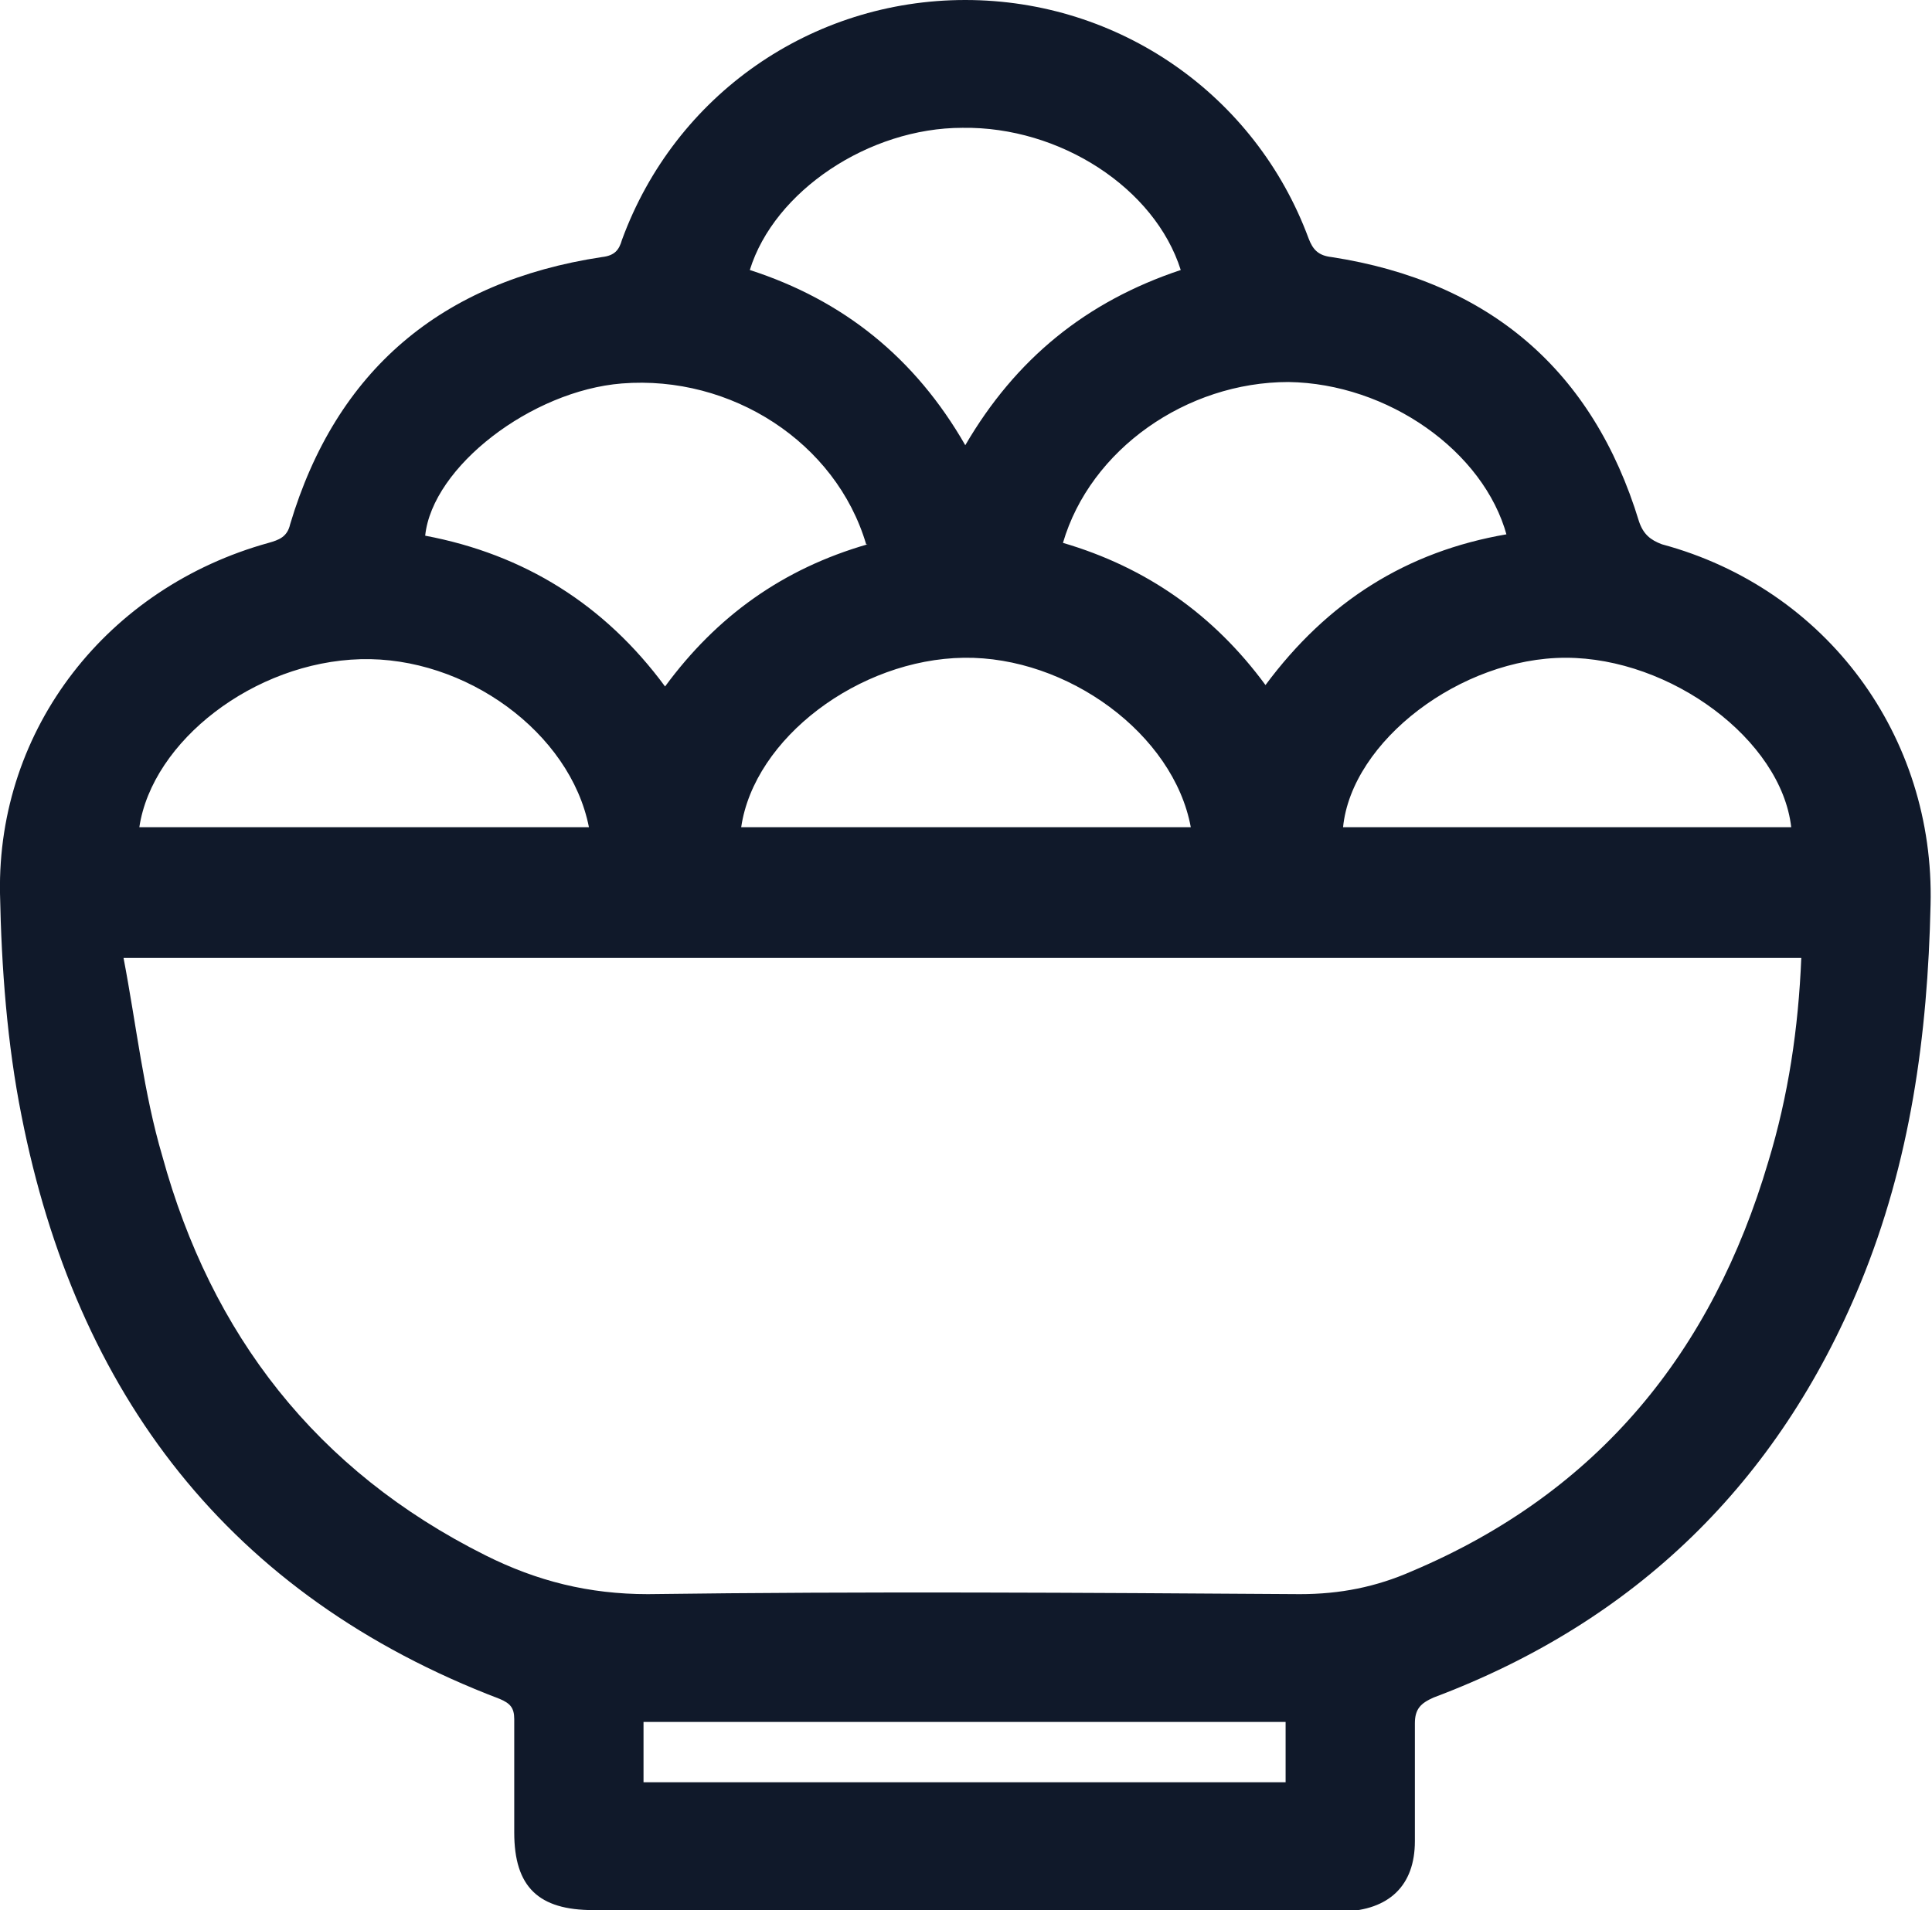
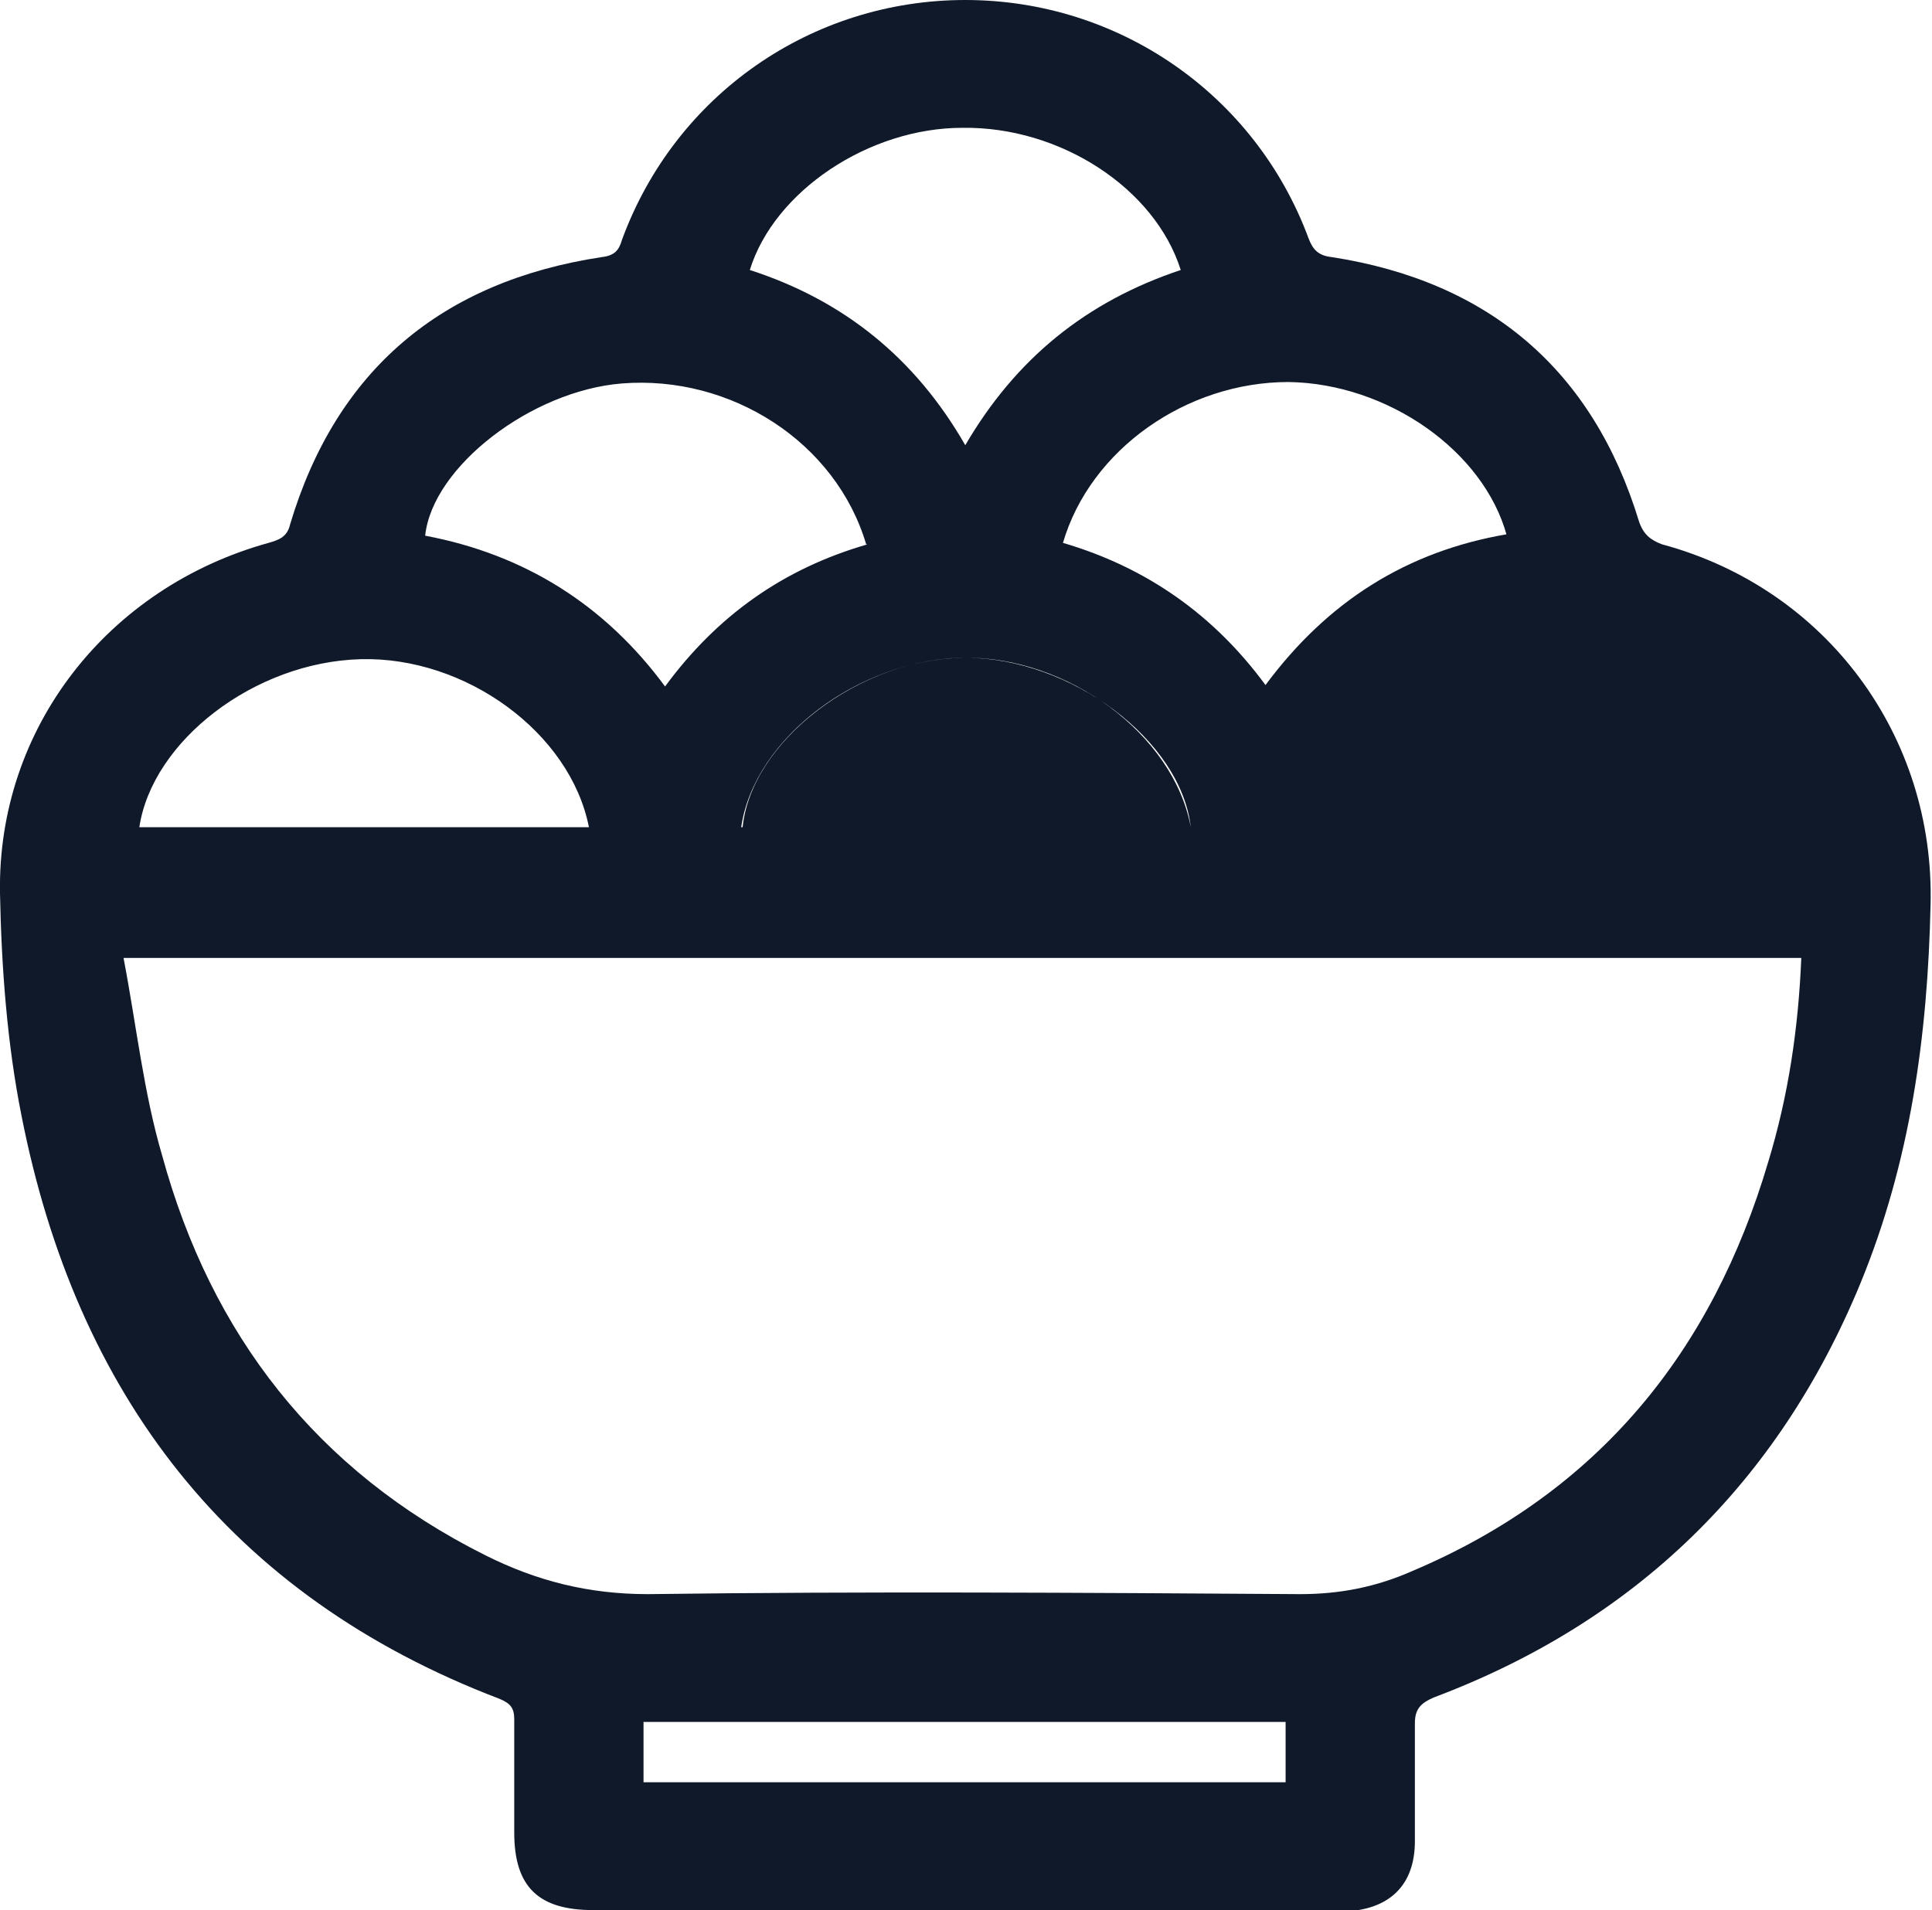
<svg xmlns="http://www.w3.org/2000/svg" id="Livello_2" data-name="Livello 2" viewBox="0 0 13.45 13.3">
  <defs>
    <style>
      .cls-1 {
        fill: #10192a;
        stroke-width: 0px;
      }
    </style>
  </defs>
  <g id="Livello_1-2" data-name="Livello 1">
-     <path class="cls-1" d="M6.72,13.3c-.86,0-1.73,0-2.59,0-.38,0-.55-.16-.55-.54,0-.26,0-.53,0-.79,0-.08-.03-.11-.1-.14-1.89-.72-2.95-2.13-3.33-4.06C.05,7.27.01,6.74,0,6.22c-.02-1.15.75-2.13,1.87-2.44.07-.02.13-.04.15-.13.32-1.07,1.05-1.69,2.17-1.86.09-.01.12-.05.14-.12C4.7.66,5.65,0,6.72,0c1.07,0,2.02.66,2.39,1.66.03.08.07.12.16.13,1.1.17,1.82.79,2.14,1.84.03.09.08.13.16.16,1.15.31,1.9,1.34,1.87,2.51-.02.91-.14,1.79-.49,2.64-.57,1.38-1.56,2.35-2.97,2.88-.09.04-.13.08-.13.18,0,.27,0,.55,0,.82,0,.31-.18.48-.5.49-.88,0-1.76,0-2.63,0ZM12.54,6.67H.86c.09.47.14.94.27,1.38.34,1.24,1.07,2.19,2.25,2.78.36.18.72.27,1.13.27,1.51-.02,3.02-.01,4.54,0,.28,0,.53-.05.78-.16,1.3-.55,2.09-1.53,2.48-2.85.14-.46.21-.93.23-1.42ZM6.03,3.79c-.21-.71-.94-1.18-1.7-1.12-.63.05-1.32.58-1.37,1.06.69.13,1.25.48,1.67,1.05.36-.49.82-.82,1.41-.99ZM10.49,3.73c-.16-.59-.83-1.06-1.52-1.07-.71,0-1.38.47-1.57,1.12.58.17,1.05.5,1.41.99.43-.58.98-.93,1.68-1.05ZM8.22,1.88c-.18-.57-.84-1-1.52-.99-.65,0-1.31.44-1.48.99.65.21,1.15.61,1.5,1.22.35-.6.84-1,1.5-1.22ZM.97,5.76h3.13c-.13-.66-.86-1.19-1.59-1.17-.74.02-1.45.57-1.54,1.17ZM8.29,5.76c-.12-.65-.86-1.19-1.58-1.18-.73.01-1.46.56-1.55,1.18h3.13ZM12.47,5.76c-.07-.61-.84-1.18-1.57-1.18-.73,0-1.49.58-1.55,1.18h3.12ZM4.48,12.41h4.47v-.42h-4.47v.42Z" />
+     <path class="cls-1" d="M6.72,13.3c-.86,0-1.73,0-2.59,0-.38,0-.55-.16-.55-.54,0-.26,0-.53,0-.79,0-.08-.03-.11-.1-.14-1.89-.72-2.95-2.13-3.33-4.06C.05,7.27.01,6.74,0,6.22c-.02-1.15.75-2.13,1.87-2.44.07-.02.13-.04.15-.13.32-1.07,1.05-1.69,2.17-1.86.09-.01.12-.05.14-.12C4.7.66,5.65,0,6.72,0c1.07,0,2.02.66,2.39,1.66.03.08.07.12.16.13,1.1.17,1.82.79,2.14,1.84.03.09.08.13.16.16,1.15.31,1.9,1.34,1.87,2.51-.02.91-.14,1.79-.49,2.64-.57,1.38-1.56,2.35-2.97,2.88-.09.04-.13.08-.13.18,0,.27,0,.55,0,.82,0,.31-.18.48-.5.49-.88,0-1.76,0-2.63,0ZM12.54,6.67H.86c.09.47.14.94.27,1.38.34,1.24,1.07,2.19,2.25,2.78.36.18.72.27,1.13.27,1.51-.02,3.02-.01,4.54,0,.28,0,.53-.05.78-.16,1.3-.55,2.09-1.53,2.48-2.85.14-.46.21-.93.23-1.42ZM6.03,3.79c-.21-.71-.94-1.18-1.7-1.12-.63.05-1.32.58-1.37,1.06.69.13,1.25.48,1.67,1.05.36-.49.82-.82,1.41-.99ZM10.49,3.73c-.16-.59-.83-1.06-1.52-1.07-.71,0-1.38.47-1.57,1.12.58.17,1.05.5,1.41.99.43-.58.98-.93,1.68-1.05ZM8.22,1.88c-.18-.57-.84-1-1.52-.99-.65,0-1.31.44-1.48.99.65.21,1.15.61,1.5,1.22.35-.6.84-1,1.5-1.22ZM.97,5.76h3.13c-.13-.66-.86-1.19-1.59-1.17-.74.02-1.45.57-1.54,1.17ZM8.29,5.76c-.12-.65-.86-1.19-1.58-1.18-.73.01-1.46.56-1.55,1.18h3.13Zc-.07-.61-.84-1.18-1.57-1.18-.73,0-1.49.58-1.55,1.18h3.12ZM4.48,12.41h4.47v-.42h-4.47v.42Z" />
  </g>
</svg>